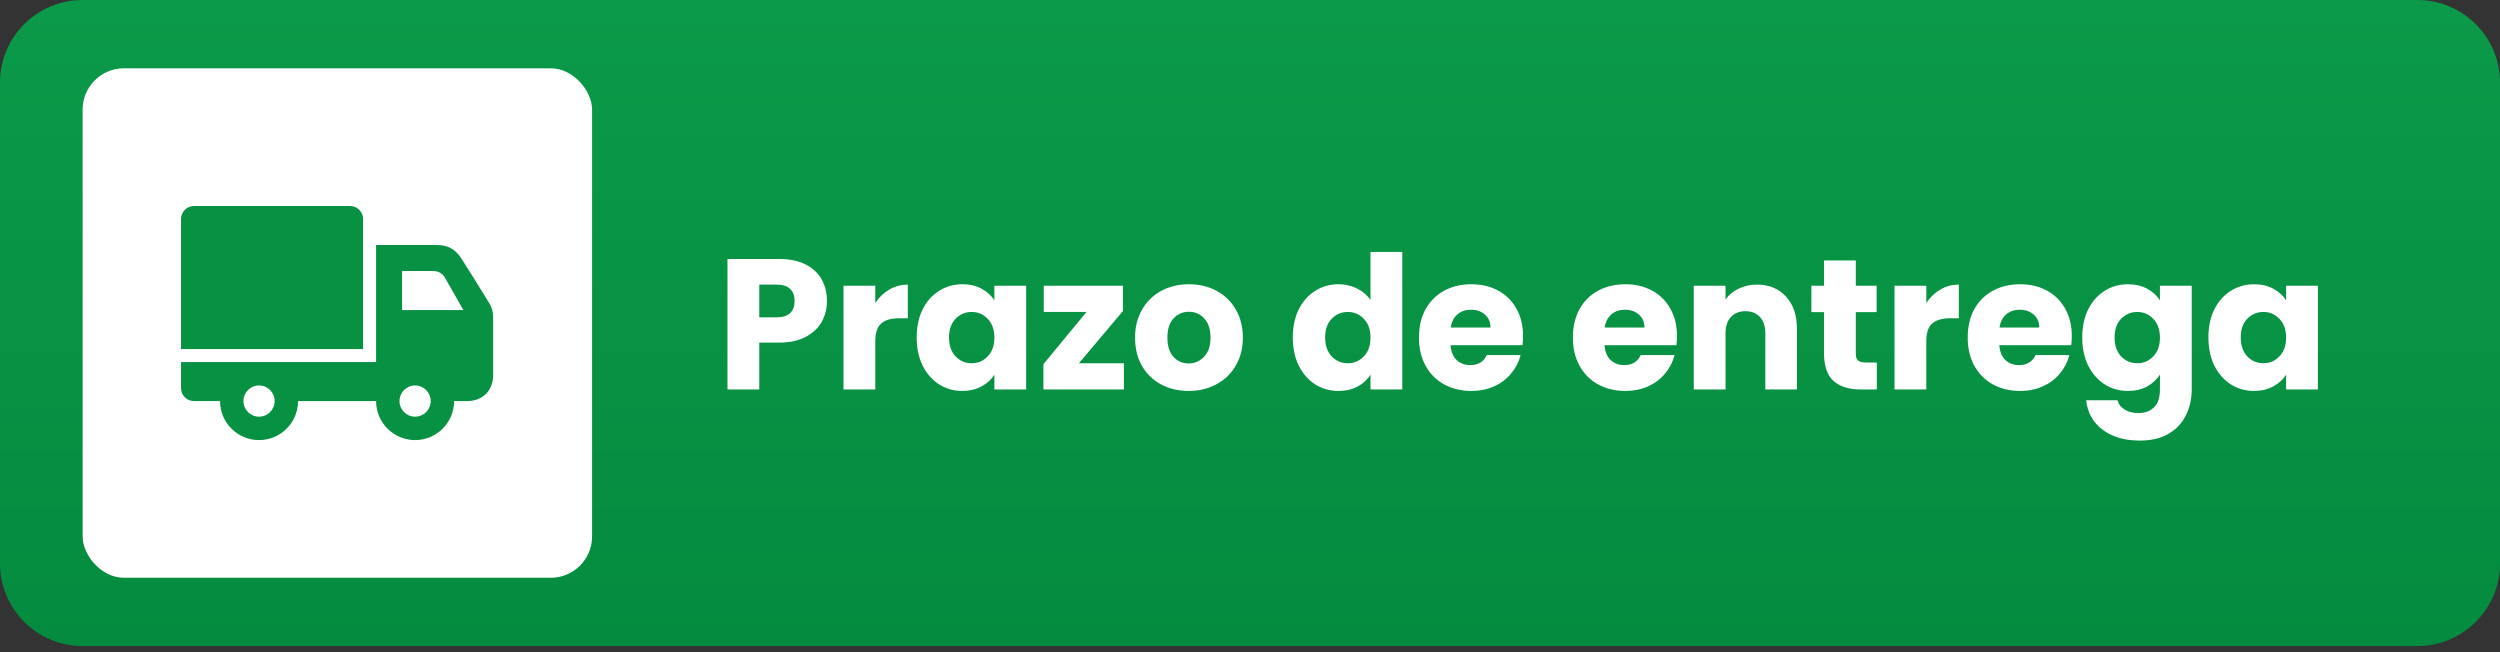
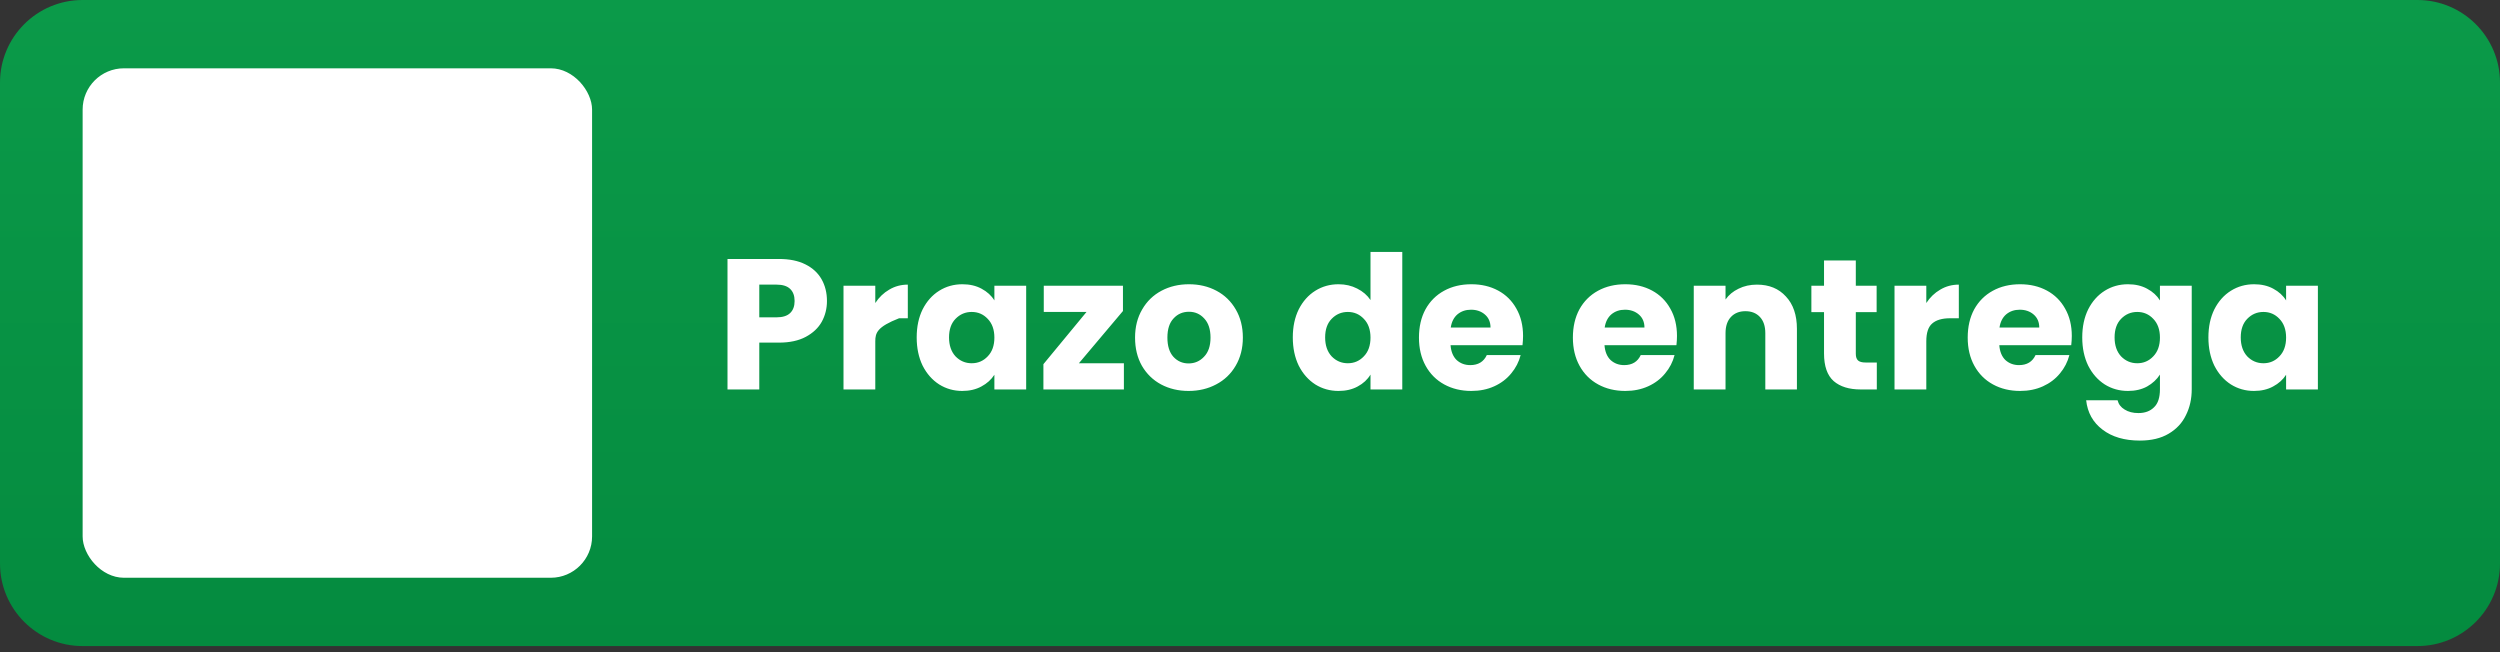
<svg xmlns="http://www.w3.org/2000/svg" width="207" height="54" viewBox="0 0 207 54" fill="none">
  <rect x="0" y="0" width="207" height="54" fill="#333333" stroke="none" />
  <path d="M0 6.84C0 3.063 3.063 0 6.84 0H200.16C203.937 0 207 3.063 207 6.84V46.654C207 50.432 203.937 53.494 200.16 53.494H6.84C3.063 53.494 0 50.432 0 46.654V6.84Z" fill="url(#paint0_linear_1804_17)" />
-   <path d="M68.472 24.921C68.472 25.547 68.328 26.122 68.041 26.645C67.753 27.158 67.312 27.573 66.717 27.892C66.122 28.209 65.383 28.369 64.501 28.369H62.869V32.247H60.237V21.443H64.501C65.363 21.443 66.091 21.591 66.686 21.889C67.281 22.187 67.728 22.597 68.025 23.12C68.323 23.644 68.472 24.244 68.472 24.921ZM64.301 26.275C64.803 26.275 65.178 26.157 65.424 25.921C65.67 25.686 65.793 25.352 65.793 24.921C65.793 24.49 65.67 24.157 65.424 23.921C65.178 23.685 64.803 23.567 64.301 23.567H62.869V26.275H64.301ZM72.474 25.09C72.781 24.618 73.166 24.249 73.628 23.982C74.09 23.705 74.603 23.567 75.167 23.567V26.352H74.444C73.787 26.352 73.294 26.496 72.966 26.783C72.638 27.06 72.474 27.553 72.474 28.261V32.247H69.842V23.659H72.474V25.09ZM75.902 27.938C75.902 27.055 76.066 26.281 76.394 25.614C76.733 24.947 77.189 24.434 77.764 24.075C78.338 23.715 78.98 23.536 79.688 23.536C80.293 23.536 80.822 23.659 81.273 23.905C81.735 24.151 82.089 24.475 82.335 24.875V23.659H84.967V32.247H82.335V31.031C82.078 31.431 81.719 31.755 81.258 32.001C80.806 32.247 80.278 32.37 79.672 32.37C78.975 32.37 78.338 32.191 77.764 31.831C77.189 31.462 76.733 30.944 76.394 30.277C76.066 29.6 75.902 28.82 75.902 27.938ZM82.335 27.953C82.335 27.296 82.15 26.778 81.781 26.399C81.422 26.019 80.981 25.829 80.457 25.829C79.934 25.829 79.488 26.019 79.118 26.399C78.759 26.768 78.58 27.281 78.58 27.938C78.58 28.594 78.759 29.118 79.118 29.508C79.488 29.887 79.934 30.077 80.457 30.077C80.981 30.077 81.422 29.887 81.781 29.508C82.15 29.128 82.335 28.61 82.335 27.953ZM89.333 30.077H93.058V32.247H86.394V30.154L89.964 25.829H86.424V23.659H92.981V25.752L89.333 30.077ZM98.415 32.37C97.574 32.37 96.815 32.191 96.138 31.831C95.471 31.472 94.942 30.959 94.552 30.292C94.173 29.625 93.983 28.846 93.983 27.953C93.983 27.071 94.178 26.296 94.568 25.629C94.957 24.952 95.491 24.434 96.168 24.075C96.846 23.715 97.605 23.536 98.446 23.536C99.287 23.536 100.047 23.715 100.724 24.075C101.401 24.434 101.935 24.952 102.325 25.629C102.714 26.296 102.909 27.071 102.909 27.953C102.909 28.835 102.709 29.615 102.309 30.292C101.919 30.959 101.381 31.472 100.693 31.831C100.016 32.191 99.257 32.37 98.415 32.37ZM98.415 30.092C98.918 30.092 99.344 29.908 99.693 29.538C100.052 29.169 100.231 28.64 100.231 27.953C100.231 27.266 100.057 26.737 99.708 26.368C99.37 25.998 98.949 25.814 98.446 25.814C97.933 25.814 97.507 25.998 97.169 26.368C96.83 26.727 96.661 27.255 96.661 27.953C96.661 28.64 96.825 29.169 97.153 29.538C97.492 29.908 97.913 30.092 98.415 30.092ZM107.044 27.938C107.044 27.055 107.208 26.281 107.536 25.614C107.875 24.947 108.332 24.434 108.906 24.075C109.481 23.715 110.122 23.536 110.83 23.536C111.394 23.536 111.907 23.654 112.369 23.89C112.841 24.126 113.211 24.444 113.477 24.844V20.858H116.109V32.247H113.477V31.016C113.231 31.426 112.877 31.755 112.415 32.001C111.964 32.247 111.435 32.37 110.83 32.37C110.122 32.37 109.481 32.191 108.906 31.831C108.332 31.462 107.875 30.944 107.536 30.277C107.208 29.6 107.044 28.82 107.044 27.938ZM113.477 27.953C113.477 27.296 113.293 26.778 112.923 26.399C112.564 26.019 112.123 25.829 111.6 25.829C111.076 25.829 110.63 26.019 110.261 26.399C109.901 26.768 109.722 27.281 109.722 27.938C109.722 28.594 109.901 29.118 110.261 29.508C110.63 29.887 111.076 30.077 111.6 30.077C112.123 30.077 112.564 29.887 112.923 29.508C113.293 29.128 113.477 28.61 113.477 27.953ZM126.109 27.814C126.109 28.061 126.093 28.317 126.063 28.584H120.106C120.147 29.118 120.317 29.528 120.614 29.815C120.922 30.092 121.296 30.231 121.738 30.231C122.394 30.231 122.851 29.954 123.107 29.4H125.909C125.765 29.964 125.503 30.472 125.124 30.924C124.754 31.375 124.287 31.729 123.723 31.985C123.159 32.242 122.528 32.37 121.83 32.37C120.989 32.37 120.24 32.191 119.583 31.831C118.926 31.472 118.413 30.959 118.044 30.292C117.675 29.625 117.49 28.846 117.49 27.953C117.49 27.06 117.669 26.281 118.029 25.614C118.398 24.947 118.911 24.434 119.568 24.075C120.224 23.715 120.978 23.536 121.83 23.536C122.661 23.536 123.4 23.71 124.046 24.059C124.693 24.408 125.196 24.906 125.555 25.552C125.924 26.198 126.109 26.953 126.109 27.814ZM123.415 27.122C123.415 26.671 123.261 26.311 122.954 26.045C122.646 25.778 122.261 25.644 121.799 25.644C121.358 25.644 120.984 25.773 120.676 26.029C120.378 26.286 120.193 26.65 120.122 27.122H123.415ZM138.854 27.814C138.854 28.061 138.839 28.317 138.808 28.584H132.852C132.893 29.118 133.062 29.528 133.36 29.815C133.668 30.092 134.042 30.231 134.483 30.231C135.14 30.231 135.596 29.954 135.853 29.4H138.654C138.51 29.964 138.249 30.472 137.869 30.924C137.5 31.375 137.033 31.729 136.469 31.985C135.904 32.242 135.273 32.37 134.576 32.37C133.734 32.37 132.985 32.191 132.329 31.831C131.672 31.472 131.159 30.959 130.789 30.292C130.42 29.625 130.235 28.846 130.235 27.953C130.235 27.06 130.415 26.281 130.774 25.614C131.143 24.947 131.656 24.434 132.313 24.075C132.97 23.715 133.724 23.536 134.576 23.536C135.407 23.536 136.145 23.71 136.792 24.059C137.438 24.408 137.941 24.906 138.3 25.552C138.67 26.198 138.854 26.953 138.854 27.814ZM136.161 27.122C136.161 26.671 136.007 26.311 135.699 26.045C135.391 25.778 135.007 25.644 134.545 25.644C134.104 25.644 133.729 25.773 133.421 26.029C133.124 26.286 132.939 26.65 132.867 27.122H136.161ZM145.476 23.567C146.481 23.567 147.281 23.895 147.876 24.552C148.482 25.198 148.785 26.091 148.785 27.23V32.247H146.168V27.584C146.168 27.009 146.019 26.563 145.722 26.245C145.424 25.927 145.024 25.767 144.521 25.767C144.019 25.767 143.618 25.927 143.321 26.245C143.023 26.563 142.874 27.009 142.874 27.584V32.247H140.243V23.659H142.874V24.798C143.141 24.418 143.5 24.121 143.952 23.905C144.403 23.68 144.911 23.567 145.476 23.567ZM155.4 30.015V32.247H154.061C153.107 32.247 152.363 32.016 151.829 31.555C151.296 31.082 151.029 30.318 151.029 29.261V25.845H149.982V23.659H151.029V21.566H153.661V23.659H155.385V25.845H153.661V29.292C153.661 29.549 153.722 29.733 153.845 29.846C153.969 29.959 154.174 30.015 154.461 30.015H155.4ZM159.498 25.09C159.806 24.618 160.19 24.249 160.652 23.982C161.114 23.705 161.627 23.567 162.191 23.567V26.352H161.468C160.811 26.352 160.319 26.496 159.99 26.783C159.662 27.06 159.498 27.553 159.498 28.261V32.247H156.866V23.659H159.498V25.09ZM171.545 27.814C171.545 28.061 171.529 28.317 171.498 28.584H165.542C165.583 29.118 165.753 29.528 166.05 29.815C166.358 30.092 166.732 30.231 167.174 30.231C167.83 30.231 168.287 29.954 168.543 29.4H171.345C171.201 29.964 170.939 30.472 170.56 30.924C170.19 31.375 169.723 31.729 169.159 31.985C168.595 32.242 167.964 32.37 167.266 32.37C166.425 32.37 165.676 32.191 165.019 31.831C164.362 31.472 163.849 30.959 163.48 30.292C163.11 29.625 162.926 28.846 162.926 27.953C162.926 27.06 163.105 26.281 163.464 25.614C163.834 24.947 164.347 24.434 165.004 24.075C165.66 23.715 166.414 23.536 167.266 23.536C168.097 23.536 168.836 23.71 169.482 24.059C170.129 24.408 170.631 24.906 170.991 25.552C171.36 26.198 171.545 26.953 171.545 27.814ZM168.851 27.122C168.851 26.671 168.697 26.311 168.39 26.045C168.082 25.778 167.697 25.644 167.235 25.644C166.794 25.644 166.42 25.773 166.112 26.029C165.814 26.286 165.629 26.65 165.558 27.122H168.851ZM176.196 23.536C176.801 23.536 177.33 23.659 177.781 23.905C178.243 24.151 178.597 24.475 178.843 24.875V23.659H181.475V32.232C181.475 33.022 181.316 33.735 180.998 34.371C180.69 35.017 180.213 35.53 179.567 35.91C178.93 36.29 178.135 36.48 177.181 36.48C175.909 36.48 174.877 36.177 174.087 35.572C173.297 34.976 172.846 34.166 172.733 33.14H175.334C175.416 33.468 175.611 33.725 175.919 33.909C176.227 34.104 176.606 34.202 177.058 34.202C177.602 34.202 178.033 34.043 178.351 33.725C178.679 33.417 178.843 32.919 178.843 32.232V31.016C178.587 31.416 178.233 31.744 177.781 32.001C177.33 32.247 176.801 32.37 176.196 32.37C175.488 32.37 174.847 32.191 174.272 31.831C173.698 31.462 173.241 30.944 172.902 30.277C172.574 29.6 172.41 28.82 172.41 27.938C172.41 27.055 172.574 26.281 172.902 25.614C173.241 24.947 173.698 24.434 174.272 24.075C174.847 23.715 175.488 23.536 176.196 23.536ZM178.843 27.953C178.843 27.296 178.658 26.778 178.289 26.399C177.93 26.019 177.489 25.829 176.965 25.829C176.442 25.829 175.996 26.019 175.626 26.399C175.267 26.768 175.088 27.281 175.088 27.938C175.088 28.594 175.267 29.118 175.626 29.508C175.996 29.887 176.442 30.077 176.965 30.077C177.489 30.077 177.93 29.887 178.289 29.508C178.658 29.128 178.843 28.61 178.843 27.953ZM182.856 27.938C182.856 27.055 183.02 26.281 183.348 25.614C183.687 24.947 184.143 24.434 184.718 24.075C185.293 23.715 185.934 23.536 186.642 23.536C187.247 23.536 187.776 23.659 188.227 23.905C188.689 24.151 189.043 24.475 189.289 24.875V23.659H191.921V32.247H189.289V31.031C189.033 31.431 188.673 31.755 188.212 32.001C187.76 32.247 187.232 32.37 186.626 32.37C185.929 32.37 185.293 32.191 184.718 31.831C184.143 31.462 183.687 30.944 183.348 30.277C183.02 29.6 182.856 28.82 182.856 27.938ZM189.289 27.953C189.289 27.296 189.104 26.778 188.735 26.399C188.376 26.019 187.935 25.829 187.411 25.829C186.888 25.829 186.442 26.019 186.072 26.399C185.713 26.768 185.534 27.281 185.534 27.938C185.534 28.594 185.713 29.118 186.072 29.508C186.442 29.887 186.888 30.077 187.411 30.077C187.935 30.077 188.376 29.887 188.735 29.508C189.104 29.128 189.289 28.61 189.289 27.953Z" fill="white" />
+   <path d="M68.472 24.921C68.472 25.547 68.328 26.122 68.041 26.645C67.753 27.158 67.312 27.573 66.717 27.892C66.122 28.209 65.383 28.369 64.501 28.369H62.869V32.247H60.237V21.443H64.501C65.363 21.443 66.091 21.591 66.686 21.889C67.281 22.187 67.728 22.597 68.025 23.12C68.323 23.644 68.472 24.244 68.472 24.921ZM64.301 26.275C64.803 26.275 65.178 26.157 65.424 25.921C65.67 25.686 65.793 25.352 65.793 24.921C65.793 24.49 65.67 24.157 65.424 23.921C65.178 23.685 64.803 23.567 64.301 23.567H62.869V26.275H64.301ZM72.474 25.09C72.781 24.618 73.166 24.249 73.628 23.982C74.09 23.705 74.603 23.567 75.167 23.567V26.352H74.444C72.638 27.06 72.474 27.553 72.474 28.261V32.247H69.842V23.659H72.474V25.09ZM75.902 27.938C75.902 27.055 76.066 26.281 76.394 25.614C76.733 24.947 77.189 24.434 77.764 24.075C78.338 23.715 78.98 23.536 79.688 23.536C80.293 23.536 80.822 23.659 81.273 23.905C81.735 24.151 82.089 24.475 82.335 24.875V23.659H84.967V32.247H82.335V31.031C82.078 31.431 81.719 31.755 81.258 32.001C80.806 32.247 80.278 32.37 79.672 32.37C78.975 32.37 78.338 32.191 77.764 31.831C77.189 31.462 76.733 30.944 76.394 30.277C76.066 29.6 75.902 28.82 75.902 27.938ZM82.335 27.953C82.335 27.296 82.15 26.778 81.781 26.399C81.422 26.019 80.981 25.829 80.457 25.829C79.934 25.829 79.488 26.019 79.118 26.399C78.759 26.768 78.58 27.281 78.58 27.938C78.58 28.594 78.759 29.118 79.118 29.508C79.488 29.887 79.934 30.077 80.457 30.077C80.981 30.077 81.422 29.887 81.781 29.508C82.15 29.128 82.335 28.61 82.335 27.953ZM89.333 30.077H93.058V32.247H86.394V30.154L89.964 25.829H86.424V23.659H92.981V25.752L89.333 30.077ZM98.415 32.37C97.574 32.37 96.815 32.191 96.138 31.831C95.471 31.472 94.942 30.959 94.552 30.292C94.173 29.625 93.983 28.846 93.983 27.953C93.983 27.071 94.178 26.296 94.568 25.629C94.957 24.952 95.491 24.434 96.168 24.075C96.846 23.715 97.605 23.536 98.446 23.536C99.287 23.536 100.047 23.715 100.724 24.075C101.401 24.434 101.935 24.952 102.325 25.629C102.714 26.296 102.909 27.071 102.909 27.953C102.909 28.835 102.709 29.615 102.309 30.292C101.919 30.959 101.381 31.472 100.693 31.831C100.016 32.191 99.257 32.37 98.415 32.37ZM98.415 30.092C98.918 30.092 99.344 29.908 99.693 29.538C100.052 29.169 100.231 28.64 100.231 27.953C100.231 27.266 100.057 26.737 99.708 26.368C99.37 25.998 98.949 25.814 98.446 25.814C97.933 25.814 97.507 25.998 97.169 26.368C96.83 26.727 96.661 27.255 96.661 27.953C96.661 28.64 96.825 29.169 97.153 29.538C97.492 29.908 97.913 30.092 98.415 30.092ZM107.044 27.938C107.044 27.055 107.208 26.281 107.536 25.614C107.875 24.947 108.332 24.434 108.906 24.075C109.481 23.715 110.122 23.536 110.83 23.536C111.394 23.536 111.907 23.654 112.369 23.89C112.841 24.126 113.211 24.444 113.477 24.844V20.858H116.109V32.247H113.477V31.016C113.231 31.426 112.877 31.755 112.415 32.001C111.964 32.247 111.435 32.37 110.83 32.37C110.122 32.37 109.481 32.191 108.906 31.831C108.332 31.462 107.875 30.944 107.536 30.277C107.208 29.6 107.044 28.82 107.044 27.938ZM113.477 27.953C113.477 27.296 113.293 26.778 112.923 26.399C112.564 26.019 112.123 25.829 111.6 25.829C111.076 25.829 110.63 26.019 110.261 26.399C109.901 26.768 109.722 27.281 109.722 27.938C109.722 28.594 109.901 29.118 110.261 29.508C110.63 29.887 111.076 30.077 111.6 30.077C112.123 30.077 112.564 29.887 112.923 29.508C113.293 29.128 113.477 28.61 113.477 27.953ZM126.109 27.814C126.109 28.061 126.093 28.317 126.063 28.584H120.106C120.147 29.118 120.317 29.528 120.614 29.815C120.922 30.092 121.296 30.231 121.738 30.231C122.394 30.231 122.851 29.954 123.107 29.4H125.909C125.765 29.964 125.503 30.472 125.124 30.924C124.754 31.375 124.287 31.729 123.723 31.985C123.159 32.242 122.528 32.37 121.83 32.37C120.989 32.37 120.24 32.191 119.583 31.831C118.926 31.472 118.413 30.959 118.044 30.292C117.675 29.625 117.49 28.846 117.49 27.953C117.49 27.06 117.669 26.281 118.029 25.614C118.398 24.947 118.911 24.434 119.568 24.075C120.224 23.715 120.978 23.536 121.83 23.536C122.661 23.536 123.4 23.71 124.046 24.059C124.693 24.408 125.196 24.906 125.555 25.552C125.924 26.198 126.109 26.953 126.109 27.814ZM123.415 27.122C123.415 26.671 123.261 26.311 122.954 26.045C122.646 25.778 122.261 25.644 121.799 25.644C121.358 25.644 120.984 25.773 120.676 26.029C120.378 26.286 120.193 26.65 120.122 27.122H123.415ZM138.854 27.814C138.854 28.061 138.839 28.317 138.808 28.584H132.852C132.893 29.118 133.062 29.528 133.36 29.815C133.668 30.092 134.042 30.231 134.483 30.231C135.14 30.231 135.596 29.954 135.853 29.4H138.654C138.51 29.964 138.249 30.472 137.869 30.924C137.5 31.375 137.033 31.729 136.469 31.985C135.904 32.242 135.273 32.37 134.576 32.37C133.734 32.37 132.985 32.191 132.329 31.831C131.672 31.472 131.159 30.959 130.789 30.292C130.42 29.625 130.235 28.846 130.235 27.953C130.235 27.06 130.415 26.281 130.774 25.614C131.143 24.947 131.656 24.434 132.313 24.075C132.97 23.715 133.724 23.536 134.576 23.536C135.407 23.536 136.145 23.71 136.792 24.059C137.438 24.408 137.941 24.906 138.3 25.552C138.67 26.198 138.854 26.953 138.854 27.814ZM136.161 27.122C136.161 26.671 136.007 26.311 135.699 26.045C135.391 25.778 135.007 25.644 134.545 25.644C134.104 25.644 133.729 25.773 133.421 26.029C133.124 26.286 132.939 26.65 132.867 27.122H136.161ZM145.476 23.567C146.481 23.567 147.281 23.895 147.876 24.552C148.482 25.198 148.785 26.091 148.785 27.23V32.247H146.168V27.584C146.168 27.009 146.019 26.563 145.722 26.245C145.424 25.927 145.024 25.767 144.521 25.767C144.019 25.767 143.618 25.927 143.321 26.245C143.023 26.563 142.874 27.009 142.874 27.584V32.247H140.243V23.659H142.874V24.798C143.141 24.418 143.5 24.121 143.952 23.905C144.403 23.68 144.911 23.567 145.476 23.567ZM155.4 30.015V32.247H154.061C153.107 32.247 152.363 32.016 151.829 31.555C151.296 31.082 151.029 30.318 151.029 29.261V25.845H149.982V23.659H151.029V21.566H153.661V23.659H155.385V25.845H153.661V29.292C153.661 29.549 153.722 29.733 153.845 29.846C153.969 29.959 154.174 30.015 154.461 30.015H155.4ZM159.498 25.09C159.806 24.618 160.19 24.249 160.652 23.982C161.114 23.705 161.627 23.567 162.191 23.567V26.352H161.468C160.811 26.352 160.319 26.496 159.99 26.783C159.662 27.06 159.498 27.553 159.498 28.261V32.247H156.866V23.659H159.498V25.09ZM171.545 27.814C171.545 28.061 171.529 28.317 171.498 28.584H165.542C165.583 29.118 165.753 29.528 166.05 29.815C166.358 30.092 166.732 30.231 167.174 30.231C167.83 30.231 168.287 29.954 168.543 29.4H171.345C171.201 29.964 170.939 30.472 170.56 30.924C170.19 31.375 169.723 31.729 169.159 31.985C168.595 32.242 167.964 32.37 167.266 32.37C166.425 32.37 165.676 32.191 165.019 31.831C164.362 31.472 163.849 30.959 163.48 30.292C163.11 29.625 162.926 28.846 162.926 27.953C162.926 27.06 163.105 26.281 163.464 25.614C163.834 24.947 164.347 24.434 165.004 24.075C165.66 23.715 166.414 23.536 167.266 23.536C168.097 23.536 168.836 23.71 169.482 24.059C170.129 24.408 170.631 24.906 170.991 25.552C171.36 26.198 171.545 26.953 171.545 27.814ZM168.851 27.122C168.851 26.671 168.697 26.311 168.39 26.045C168.082 25.778 167.697 25.644 167.235 25.644C166.794 25.644 166.42 25.773 166.112 26.029C165.814 26.286 165.629 26.65 165.558 27.122H168.851ZM176.196 23.536C176.801 23.536 177.33 23.659 177.781 23.905C178.243 24.151 178.597 24.475 178.843 24.875V23.659H181.475V32.232C181.475 33.022 181.316 33.735 180.998 34.371C180.69 35.017 180.213 35.53 179.567 35.91C178.93 36.29 178.135 36.48 177.181 36.48C175.909 36.48 174.877 36.177 174.087 35.572C173.297 34.976 172.846 34.166 172.733 33.14H175.334C175.416 33.468 175.611 33.725 175.919 33.909C176.227 34.104 176.606 34.202 177.058 34.202C177.602 34.202 178.033 34.043 178.351 33.725C178.679 33.417 178.843 32.919 178.843 32.232V31.016C178.587 31.416 178.233 31.744 177.781 32.001C177.33 32.247 176.801 32.37 176.196 32.37C175.488 32.37 174.847 32.191 174.272 31.831C173.698 31.462 173.241 30.944 172.902 30.277C172.574 29.6 172.41 28.82 172.41 27.938C172.41 27.055 172.574 26.281 172.902 25.614C173.241 24.947 173.698 24.434 174.272 24.075C174.847 23.715 175.488 23.536 176.196 23.536ZM178.843 27.953C178.843 27.296 178.658 26.778 178.289 26.399C177.93 26.019 177.489 25.829 176.965 25.829C176.442 25.829 175.996 26.019 175.626 26.399C175.267 26.768 175.088 27.281 175.088 27.938C175.088 28.594 175.267 29.118 175.626 29.508C175.996 29.887 176.442 30.077 176.965 30.077C177.489 30.077 177.93 29.887 178.289 29.508C178.658 29.128 178.843 28.61 178.843 27.953ZM182.856 27.938C182.856 27.055 183.02 26.281 183.348 25.614C183.687 24.947 184.143 24.434 184.718 24.075C185.293 23.715 185.934 23.536 186.642 23.536C187.247 23.536 187.776 23.659 188.227 23.905C188.689 24.151 189.043 24.475 189.289 24.875V23.659H191.921V32.247H189.289V31.031C189.033 31.431 188.673 31.755 188.212 32.001C187.76 32.247 187.232 32.37 186.626 32.37C185.929 32.37 185.293 32.191 184.718 31.831C184.143 31.462 183.687 30.944 183.348 30.277C183.02 29.6 182.856 28.82 182.856 27.938ZM189.289 27.953C189.289 27.296 189.104 26.778 188.735 26.399C188.376 26.019 187.935 25.829 187.411 25.829C186.888 25.829 186.442 26.019 186.072 26.399C185.713 26.768 185.534 27.281 185.534 27.938C185.534 28.594 185.713 29.118 186.072 29.508C186.442 29.887 186.888 30.077 187.411 30.077C187.935 30.077 188.376 29.887 188.735 29.508C189.104 29.128 189.289 28.61 189.289 27.953Z" fill="white" />
  <rect x="6.842" y="5.656" width="42.182" height="42.182" rx="3.42" fill="white" />
-   <path fill-rule="evenodd" clip-rule="evenodd" d="M18.219 33.208H16.065C15.471 33.208 14.988 32.726 14.988 32.132V29.978H31.14V20.287H36.165C37.368 20.287 37.888 20.907 38.25 21.479C38.889 22.491 39.904 24.098 40.521 25.116C40.723 25.452 40.831 25.838 40.831 26.231V31.055C40.831 32.262 40.047 33.208 38.677 33.208H37.601C37.601 34.992 36.153 36.439 34.37 36.439C32.587 36.439 31.14 34.992 31.14 33.208H24.679C24.679 34.992 23.232 36.439 21.449 36.439C19.666 36.439 18.219 34.992 18.219 33.208ZM21.449 31.916C22.162 31.916 22.741 32.495 22.741 33.208C22.741 33.921 22.162 34.501 21.449 34.501C20.736 34.501 20.157 33.921 20.157 33.208C20.157 32.495 20.736 31.916 21.449 31.916ZM34.37 31.916C35.083 31.916 35.662 32.495 35.662 33.208C35.662 33.921 35.083 34.501 34.37 34.501C33.657 34.501 33.078 33.921 33.078 33.208C33.078 32.495 33.657 31.916 34.37 31.916ZM30.063 28.901H14.988V18.133C14.988 17.539 15.471 17.057 16.065 17.057H28.986C29.581 17.057 30.063 17.539 30.063 18.133V28.901ZM33.294 22.441V25.671H38.37L36.834 22.983C36.642 22.647 36.286 22.441 35.899 22.441H33.294Z" fill="#079143" />
  <defs>
    <linearGradient id="paint0_linear_1804_17" x1="103.5" y1="0" x2="103.5" y2="53.494" gradientUnits="userSpaceOnUse">
      <stop stop-color="#0B9A49" />
      <stop offset="1" stop-color="#048B3F" />
    </linearGradient>
  </defs>
</svg>